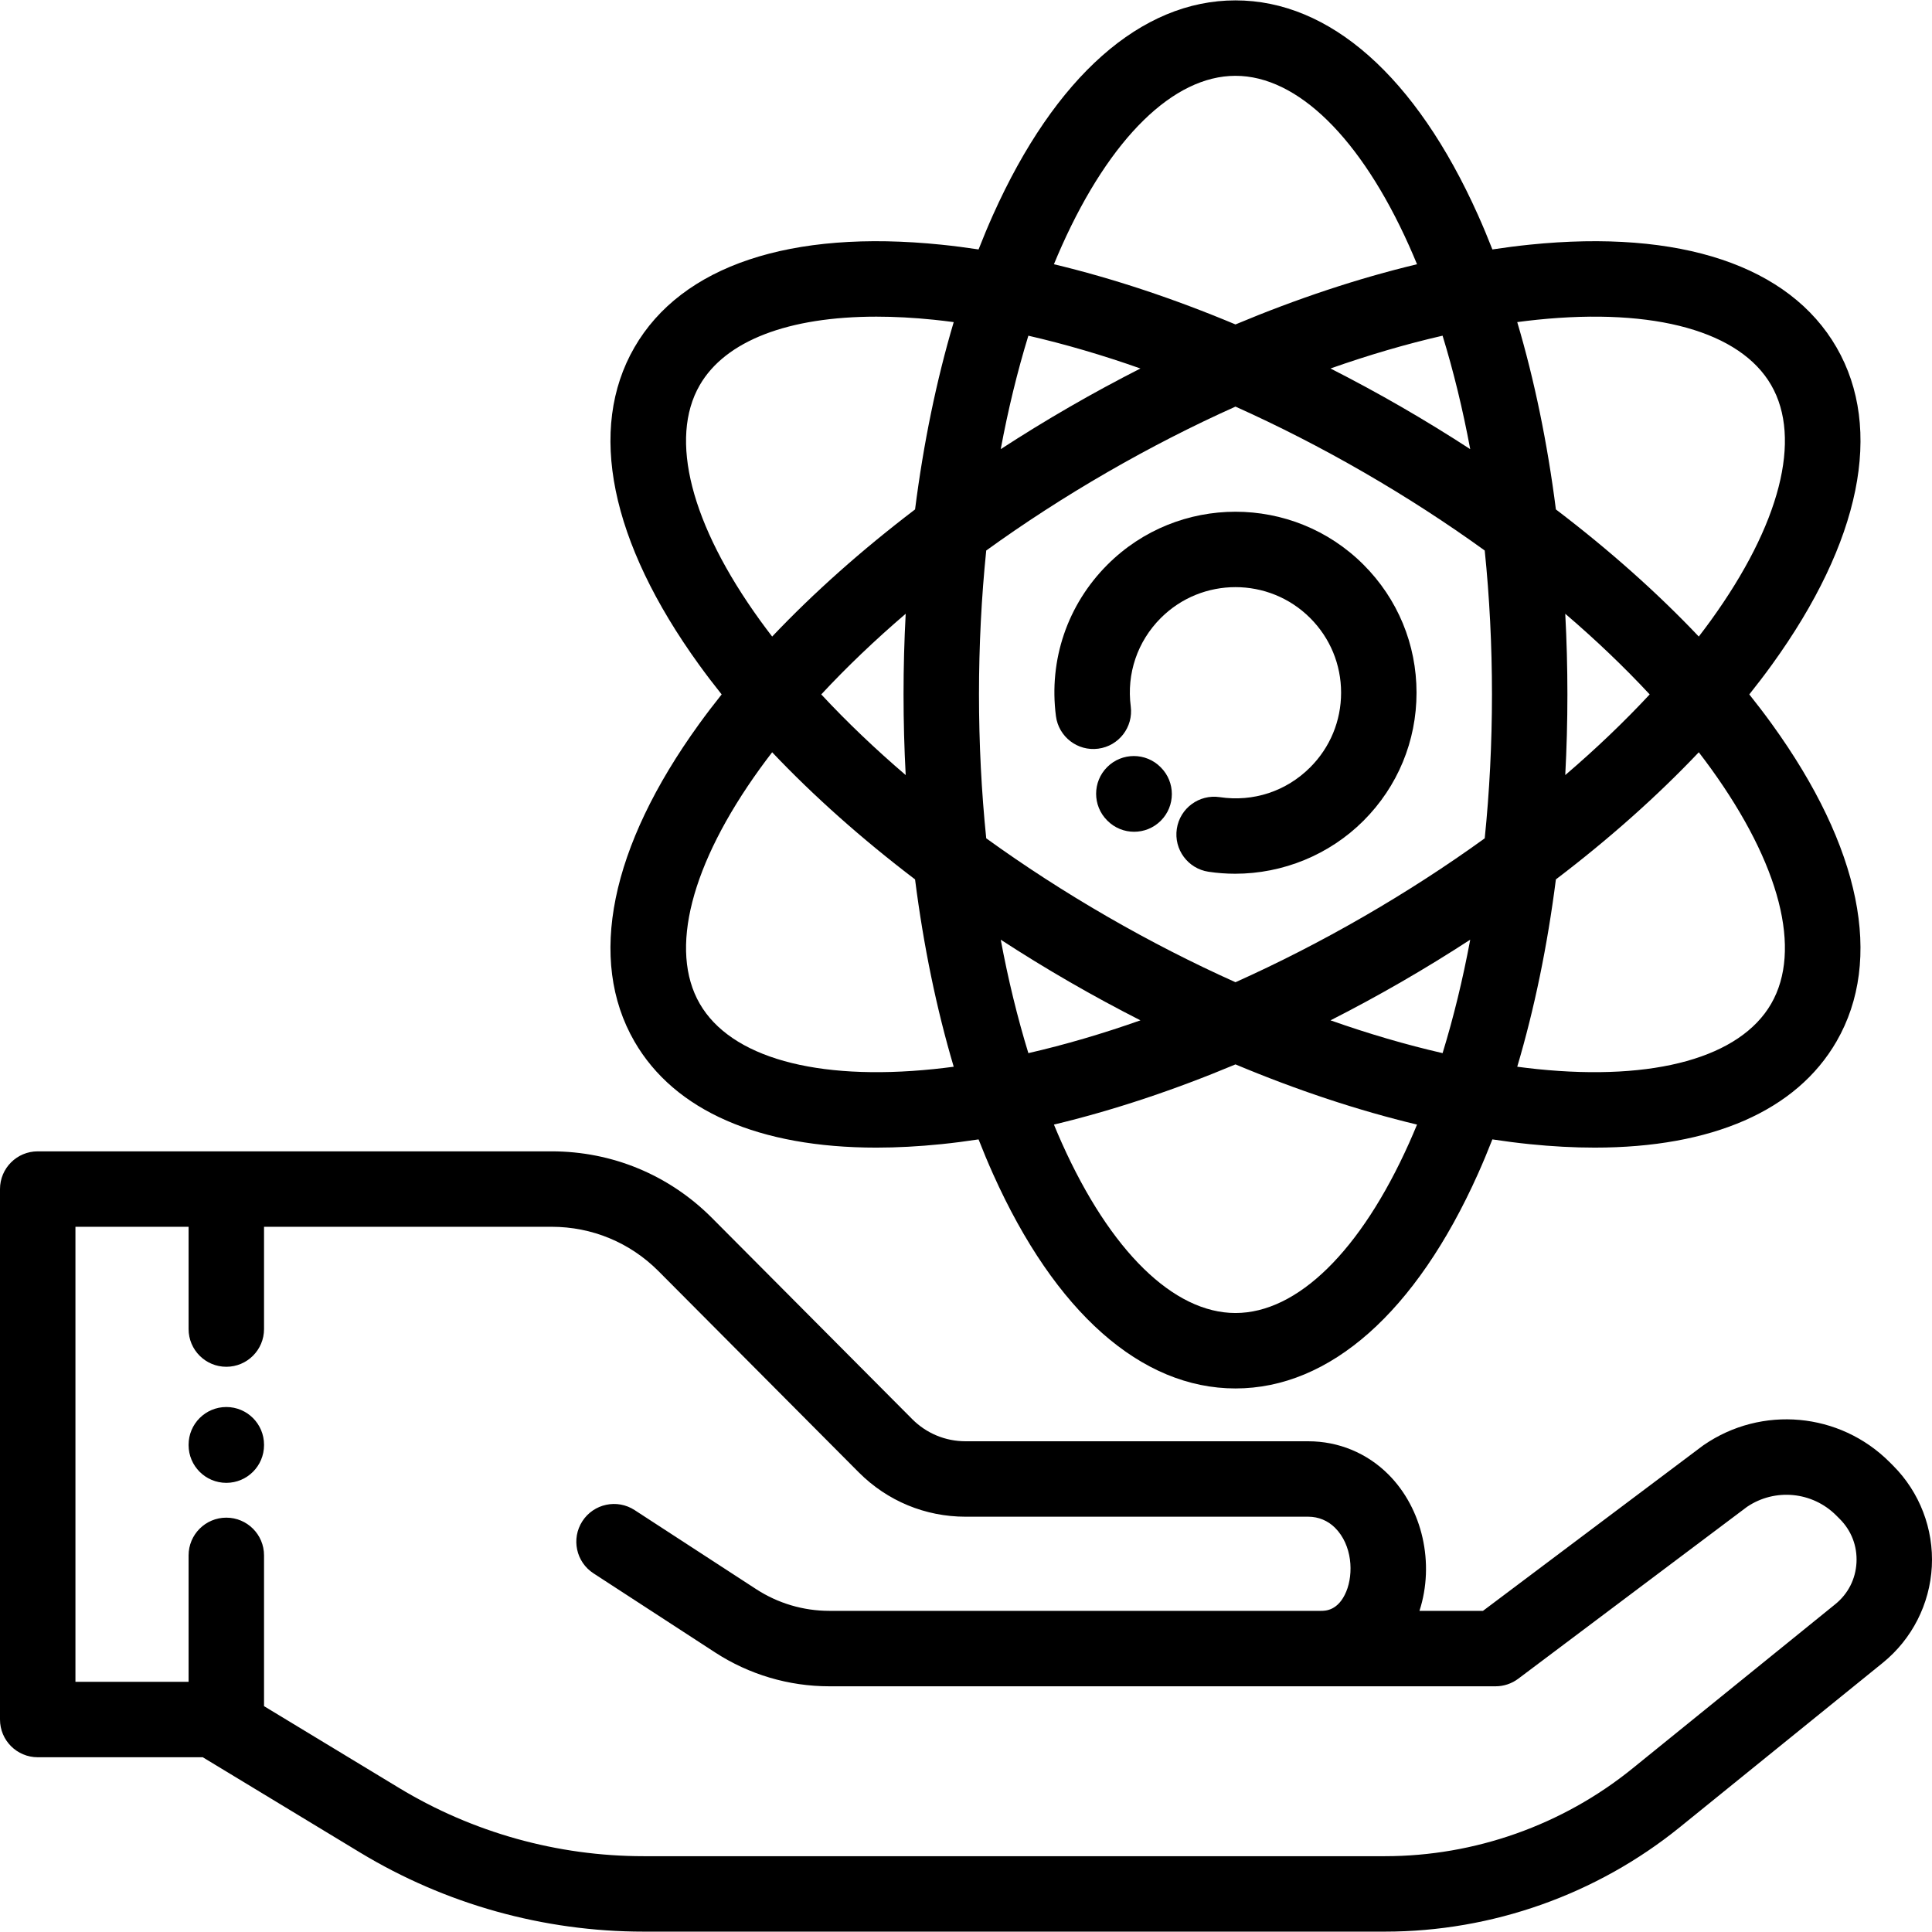
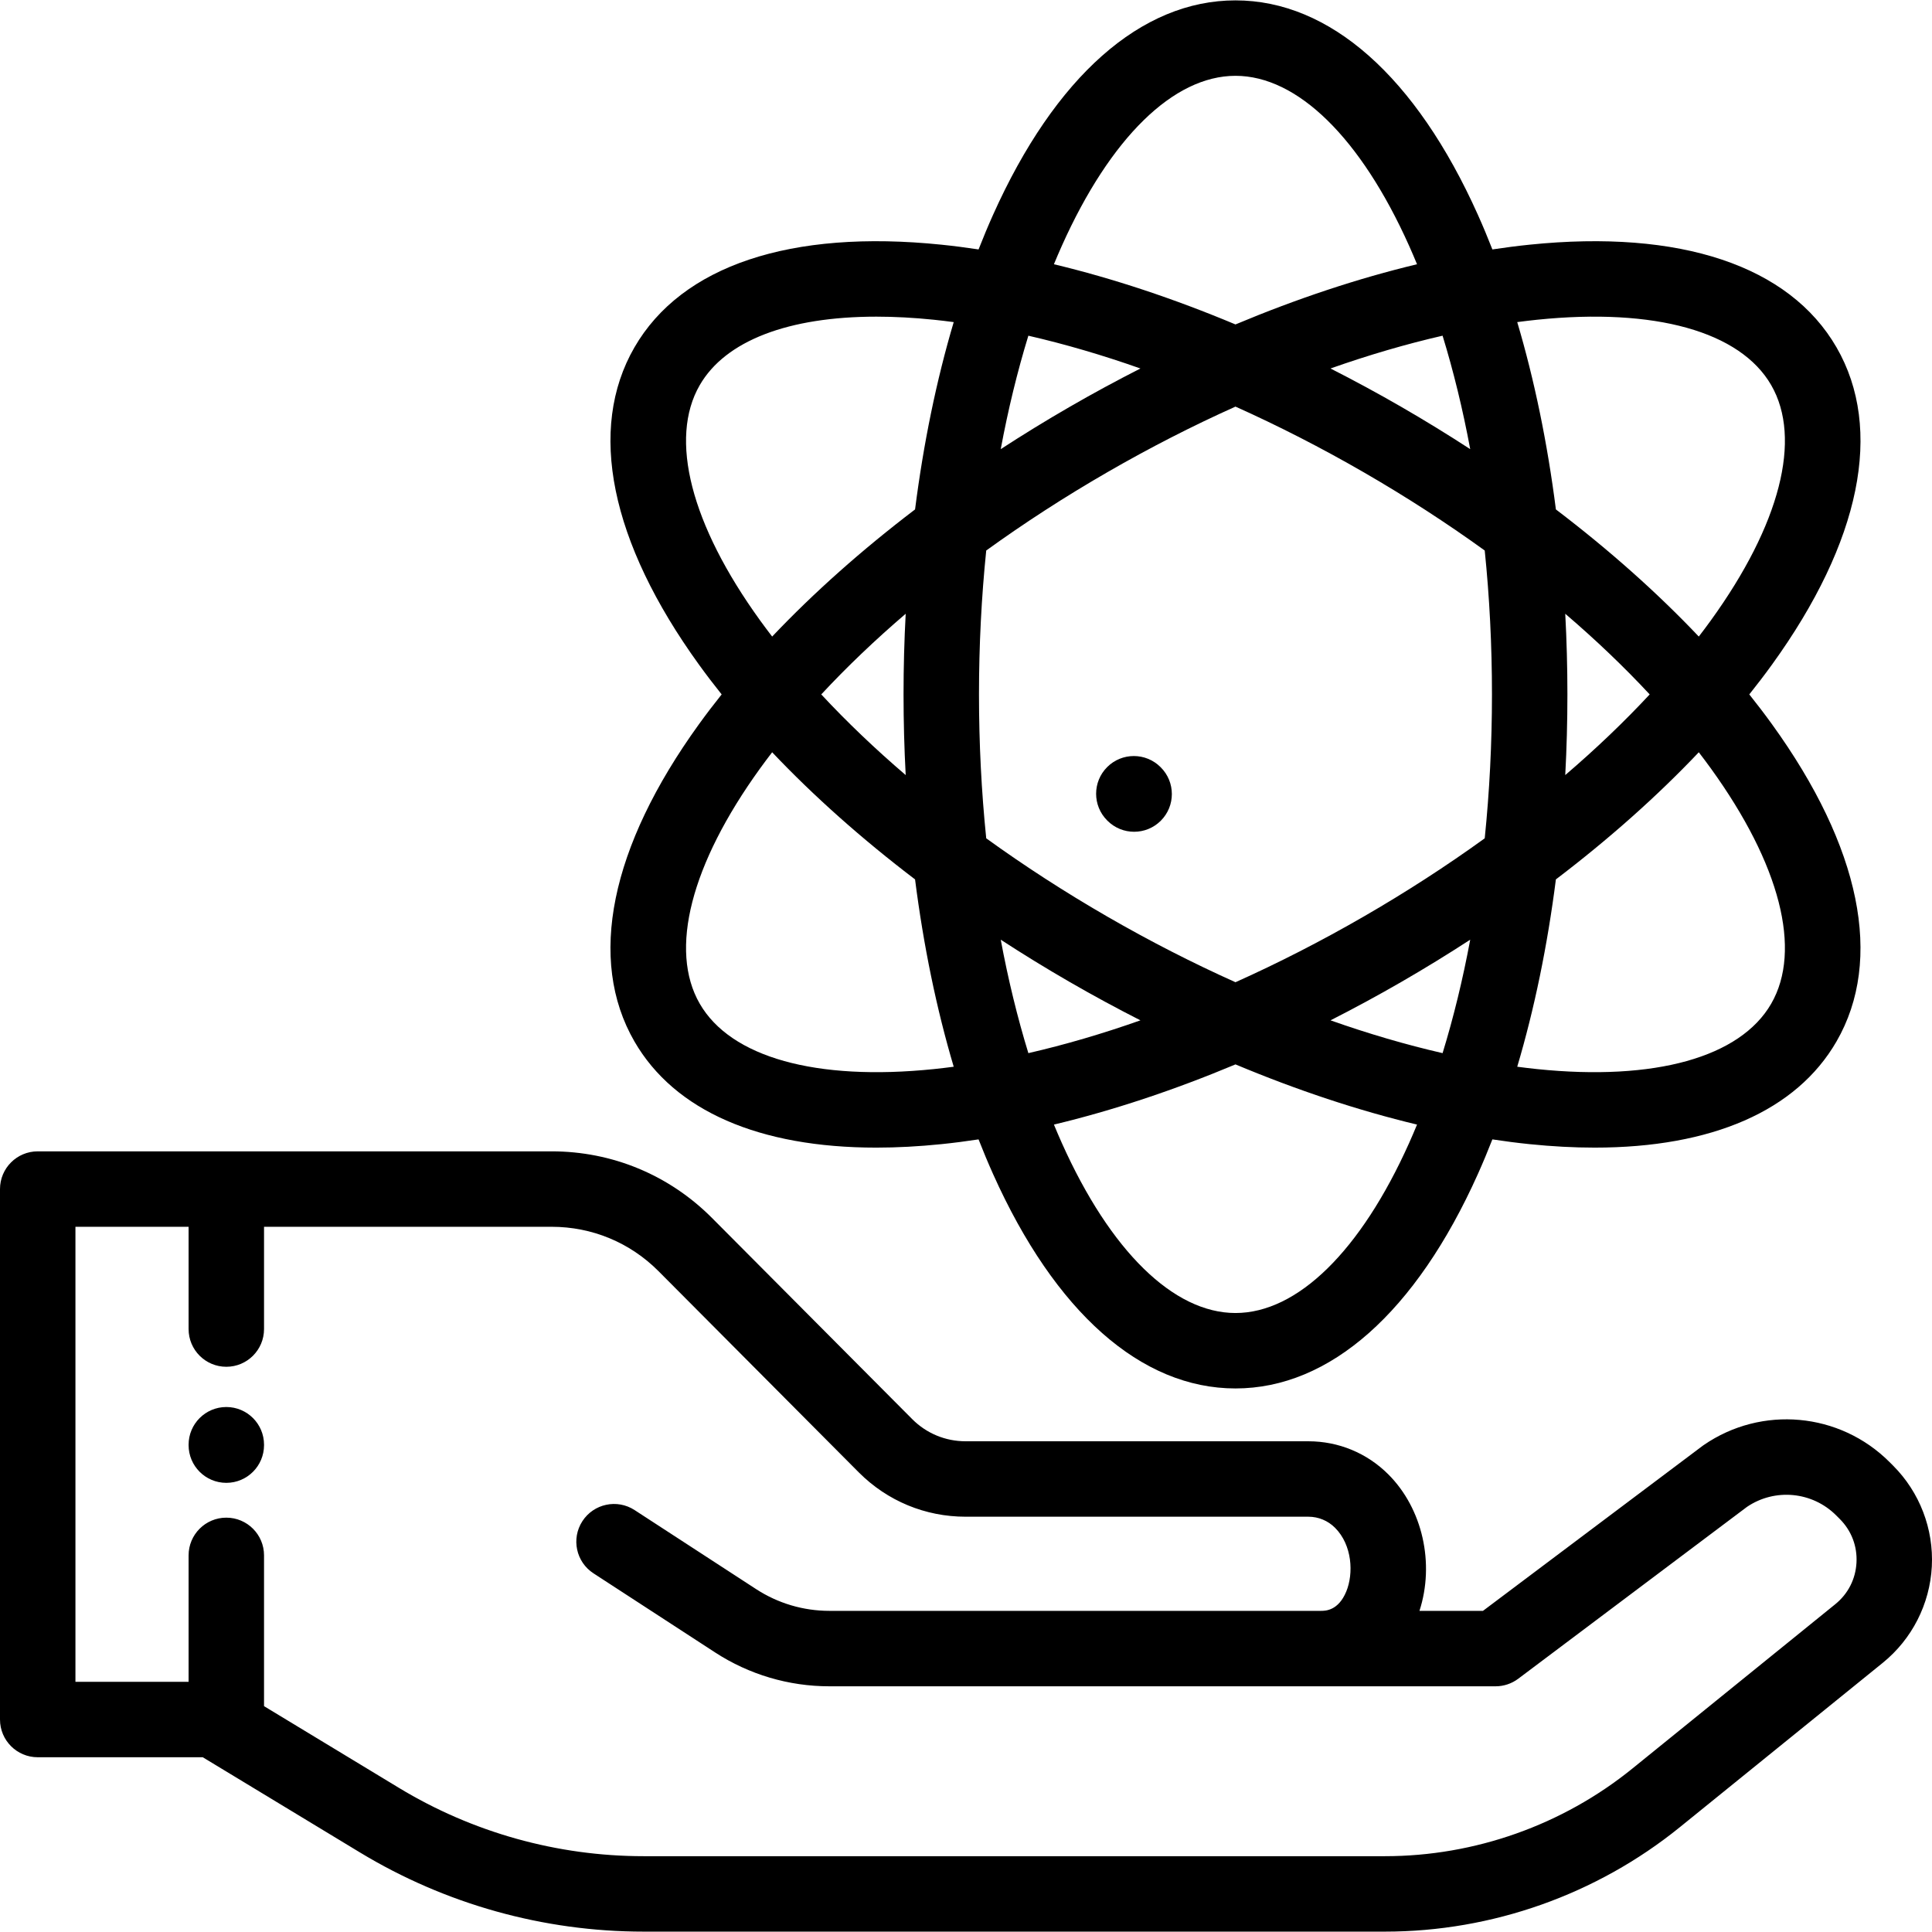
<svg xmlns="http://www.w3.org/2000/svg" version="1.1" id="Layer_1" x="0px" y="0px" viewBox="0 0 511.999 511.999" style="enable-background:new 0 0 511.999 511.999;" xml:space="preserve">
  <g>
    <g>
-       <path d="M361.341,149.645c-18.707-18.707-49.147-18.706-67.855,0c-10.612,10.612-15.588,25.242-13.651,40.139    c0.712,5.475,5.727,9.341,11.201,8.624c5.474-0.712,9.335-5.727,8.624-11.201c-1.131-8.696,1.772-17.235,7.963-23.426    c10.913-10.913,28.669-10.913,39.582,0c5.286,5.286,8.198,12.315,8.198,19.791c0,7.475-2.911,14.504-8.198,19.79    c-6.344,6.345-15.082,9.22-23.97,7.887c-5.46-0.813-10.55,2.944-11.368,8.404c-0.819,5.46,2.944,10.55,8.404,11.368    c2.352,0.353,4.71,0.526,7.061,0.526c12.639,0,24.975-5.011,34.01-14.046c9.062-9.062,14.053-21.112,14.053-33.927    S370.403,158.707,361.341,149.645z" />
-     </g>
+       </g>
  </g>
  <g>
    <g>
      <path d="M307.623,203.362l-0.077-0.077c-3.904-3.903-10.234-3.903-14.137,0c-3.903,3.904-3.903,10.234,0,14.137l0.077,0.077    c1.951,1.952,4.51,2.928,7.068,2.928s5.117-0.976,7.069-2.928C311.527,213.595,311.527,207.266,307.623,203.362z" />
    </g>
  </g>
  <g>
    <g>
      <path d="M463.581,184.026c2.097-2.625,4.106-5.257,6.011-7.893c23.533-32.563,29.607-62.419,17.107-84.07    c-12.5-21.651-41.396-31.318-81.361-27.219c-3.235,0.332-6.518,0.756-9.841,1.258c-1.226-3.129-2.5-6.185-3.831-9.152    C375.232,20.29,352.412,0.1,327.412,0.1s-47.82,20.19-64.253,56.85c-1.33,2.968-2.605,6.024-3.83,9.152    c-3.322-0.503-6.605-0.927-9.841-1.258c-39.965-4.1-68.859,5.57-81.36,27.22c-12.5,21.651-6.425,51.507,17.106,84.07    c1.904,2.636,3.913,5.268,6.011,7.893c-2.097,2.625-4.106,5.257-6.011,7.893c-23.532,32.562-29.607,62.419-17.106,84.07    c10.622,18.398,33.076,28.142,64.106,28.141c5.488,0,11.248-0.305,17.254-0.921c3.235-0.332,6.518-0.756,9.84-1.26    c1.226,3.129,2.5,6.185,3.83,9.152c16.433,36.66,39.253,56.85,64.253,56.85c25,0,47.82-20.19,64.253-56.85    c1.33-2.968,2.605-6.024,3.83-9.152c3.322,0.504,6.605,0.928,9.84,1.259c6.008,0.616,11.764,0.921,17.254,0.921    c31.028,0,53.485-9.745,64.106-28.141c12.5-21.651,6.425-51.508-17.107-84.071C467.686,189.283,465.678,186.652,463.581,184.026z     M247.449,283.322c-31.204,3.198-53.802-3.117-62.008-17.328c-8.205-14.212-2.374-36.943,15.997-62.365    c1.03-1.424,2.098-2.848,3.191-4.27c11.018,11.625,23.768,22.965,37.87,33.692c2.239,17.576,5.685,34.288,10.244,49.643    C250.965,282.928,249.198,283.143,247.449,283.322z M240.018,205.401c-8.142-6.968-15.633-14.123-22.376-21.375    c6.743-7.251,14.234-14.407,22.376-21.375c-0.376,7.045-0.57,14.179-0.57,21.375S239.643,198.356,240.018,205.401z M242.5,135.003    c-14.101,10.727-26.852,22.067-37.87,33.692c-1.093-1.423-2.162-2.847-3.192-4.271c-18.372-25.422-24.202-48.153-15.997-62.364    c6.806-11.788,23.512-18.143,46.819-18.143c4.792,0,9.868,0.269,15.189,0.815c1.748,0.179,3.516,0.394,5.294,0.629    C248.185,100.715,244.741,117.427,242.5,135.003z M389.621,119.028c-5.914-3.848-11.994-7.583-18.227-11.182    c-6.231-3.598-12.506-6.996-18.795-10.194c10.105-3.567,20.048-6.476,29.699-8.69C385.206,98.427,387.658,108.493,389.621,119.028    z M281.403,65.128c12.83-28.62,29.6-45.036,46.01-45.036s33.181,16.414,46.01,45.036c0.719,1.603,1.416,3.242,2.103,4.899    c-15.577,3.728-31.773,9.101-48.114,15.951c-16.34-6.849-32.537-12.221-48.114-15.951    C279.985,68.37,280.684,66.732,281.403,65.128z M272.527,88.963c9.651,2.214,19.594,5.124,29.699,8.69    c-6.288,3.197-12.563,6.595-18.795,10.194c-6.232,3.599-12.313,7.333-18.227,11.182C267.167,108.494,269.62,98.429,272.527,88.963    z M265.205,249.026c5.914,3.848,11.994,7.583,18.227,11.182c6.232,3.599,12.506,6.995,18.795,10.193    c-10.105,3.567-20.048,6.476-29.699,8.69C269.621,269.626,267.169,259.56,265.205,249.026z M373.424,302.925    c-12.83,28.62-29.6,45.036-46.01,45.036c-16.41,0-33.181-16.414-46.01-45.036c-0.719-1.603-1.417-3.242-2.103-4.899    c15.577-3.729,31.773-9.101,48.114-15.951c16.34,6.848,32.537,12.221,48.114,15.951    C374.841,299.683,374.142,301.322,373.424,302.925z M382.299,279.091c-9.651-2.214-19.594-5.124-29.699-8.69    c6.289-3.197,12.564-6.595,18.796-10.194c6.232-3.599,12.312-7.333,18.226-11.181C387.659,259.56,385.207,269.625,382.299,279.091    z M393.467,222.163c-10.063,7.271-20.798,14.223-32.067,20.73c-11.269,6.506-22.658,12.327-33.986,17.406    c-11.328-5.079-22.717-10.9-33.986-17.406c-11.269-6.506-22.004-13.459-32.067-20.73c-1.265-12.35-1.919-25.123-1.919-38.136    s0.654-25.786,1.919-38.136c10.063-7.271,20.798-14.223,32.067-20.73c11.269-6.506,22.658-12.327,33.986-17.406    c11.328,5.08,22.717,10.9,33.986,17.406c11.269,6.506,22.004,13.46,32.067,20.73c1.266,12.35,1.919,25.123,1.919,38.136    S394.732,209.813,393.467,222.163z M407.377,84.731c31.199-3.199,53.802,3.117,62.008,17.328    c8.205,14.211,2.374,36.943-15.997,62.364c-1.03,1.424-2.099,2.848-3.191,4.27c-11.018-11.625-23.768-22.965-37.87-33.692    c-2.239-17.576-5.685-34.288-10.244-49.642C403.862,85.125,405.629,84.91,407.377,84.731z M414.808,162.652    c8.141,6.967,15.633,14.123,22.375,21.374c-6.743,7.251-14.234,14.407-22.375,21.375c0.376-7.045,0.57-14.178,0.57-21.374    C415.378,176.83,415.184,169.697,414.808,162.652z M469.384,265.994c-8.205,14.211-30.806,20.528-62.008,17.328    c-1.748-0.179-3.516-0.394-5.294-0.629c4.559-15.355,8.004-32.067,10.244-49.643c14.101-10.727,26.852-22.067,37.87-33.692    c1.093,1.422,2.162,2.846,3.191,4.27C471.759,229.051,477.59,251.782,469.384,265.994z" />
    </g>
  </g>
  <g>
    <g>
      <path d="M501.688,388.404l-0.945-0.946c-13.191-13.19-33.909-15.077-49.264-4.487c-0.111,0.077-0.221,0.156-0.33,0.237    l-58.145,43.684h-16.832c4.065-12.538,0.854-27.062-8.241-36.156c-5.664-5.665-13.195-8.783-21.205-8.783h-90.83    c-5.34,0-10.361-2.08-14.119-5.839l-53.179-53.429c-11.328-11.327-26.389-17.566-42.41-17.566H59.976h-0.868H9.996    c-5.521,0-9.996,4.475-9.996,9.996v140.577c0,5.521,4.475,9.996,9.996,9.996h43.759c0.06,0.038,0.113,0.081,0.174,0.118    l41.439,25.097c22.68,13.736,48.684,20.997,75.2,20.997h196.464c28.356,0,56.105-9.829,78.139-27.676l53.778-43.558    c7.742-6.27,12.481-15.574,13.002-25.524C512.473,405.193,508.731,395.447,501.688,388.404z M491.988,414.097    c-0.229,4.364-2.225,8.283-5.621,11.033l-53.778,43.56c-18.486,14.973-41.766,23.219-65.556,23.219H170.568    c-22.865,0-45.287-6.26-64.844-18.106l-35.753-21.654V412.19c0-5.521-4.475-9.996-9.996-9.996c-5.521,0-9.996,4.475-9.996,9.996    v33.506H19.992V325.11H49.98v27.104c0,5.521,4.475,9.996,9.996,9.996c5.521,0,9.996-4.475,9.996-9.996V325.11h76.217    c10.681,0,20.721,4.159,28.257,11.694l53.179,53.429c7.552,7.552,17.593,11.71,28.273,11.71h90.828c2.67,0,5.18,1.04,7.068,2.928    c4.583,4.583,4.954,12.133,2.975,16.91c-2.117,5.111-5.571,5.111-6.705,5.111H349.9H219.793c-6.907,0-13.619-1.991-19.409-5.757    l-32.103-20.881l-0.117-0.076c-4.632-3.005-10.822-1.684-13.826,2.948c-3.004,4.632-1.684,10.822,2.948,13.826l32.197,20.942    c9.041,5.882,19.523,8.99,30.31,8.99h176.549c2.166,0,4.272-0.704,6.005-2.004l60.634-45.554    c7.395-4.996,17.304-4.055,23.627,2.267l0.945,0.946C490.64,405.629,492.216,409.733,491.988,414.097z" />
    </g>
  </g>
  <g>
    <g>
      <path d="M59.976,372.873c-5.521,0-9.996,4.475-9.996,9.996v0.104c0,5.521,4.475,9.996,9.996,9.996    c5.521,0,9.996-4.476,9.996-9.996v-0.104C69.972,377.348,65.497,372.873,59.976,372.873z" />
    </g>
  </g>
  <g>
</g>
  <g>
</g>
  <g>
</g>
  <g>
</g>
  <g>
</g>
  <g>
</g>
  <g>
</g>
  <g>
</g>
  <g>
</g>
  <g>
</g>
  <g>
</g>
  <g>
</g>
  <g>
</g>
  <g>
</g>
  <g>
</g>
</svg>